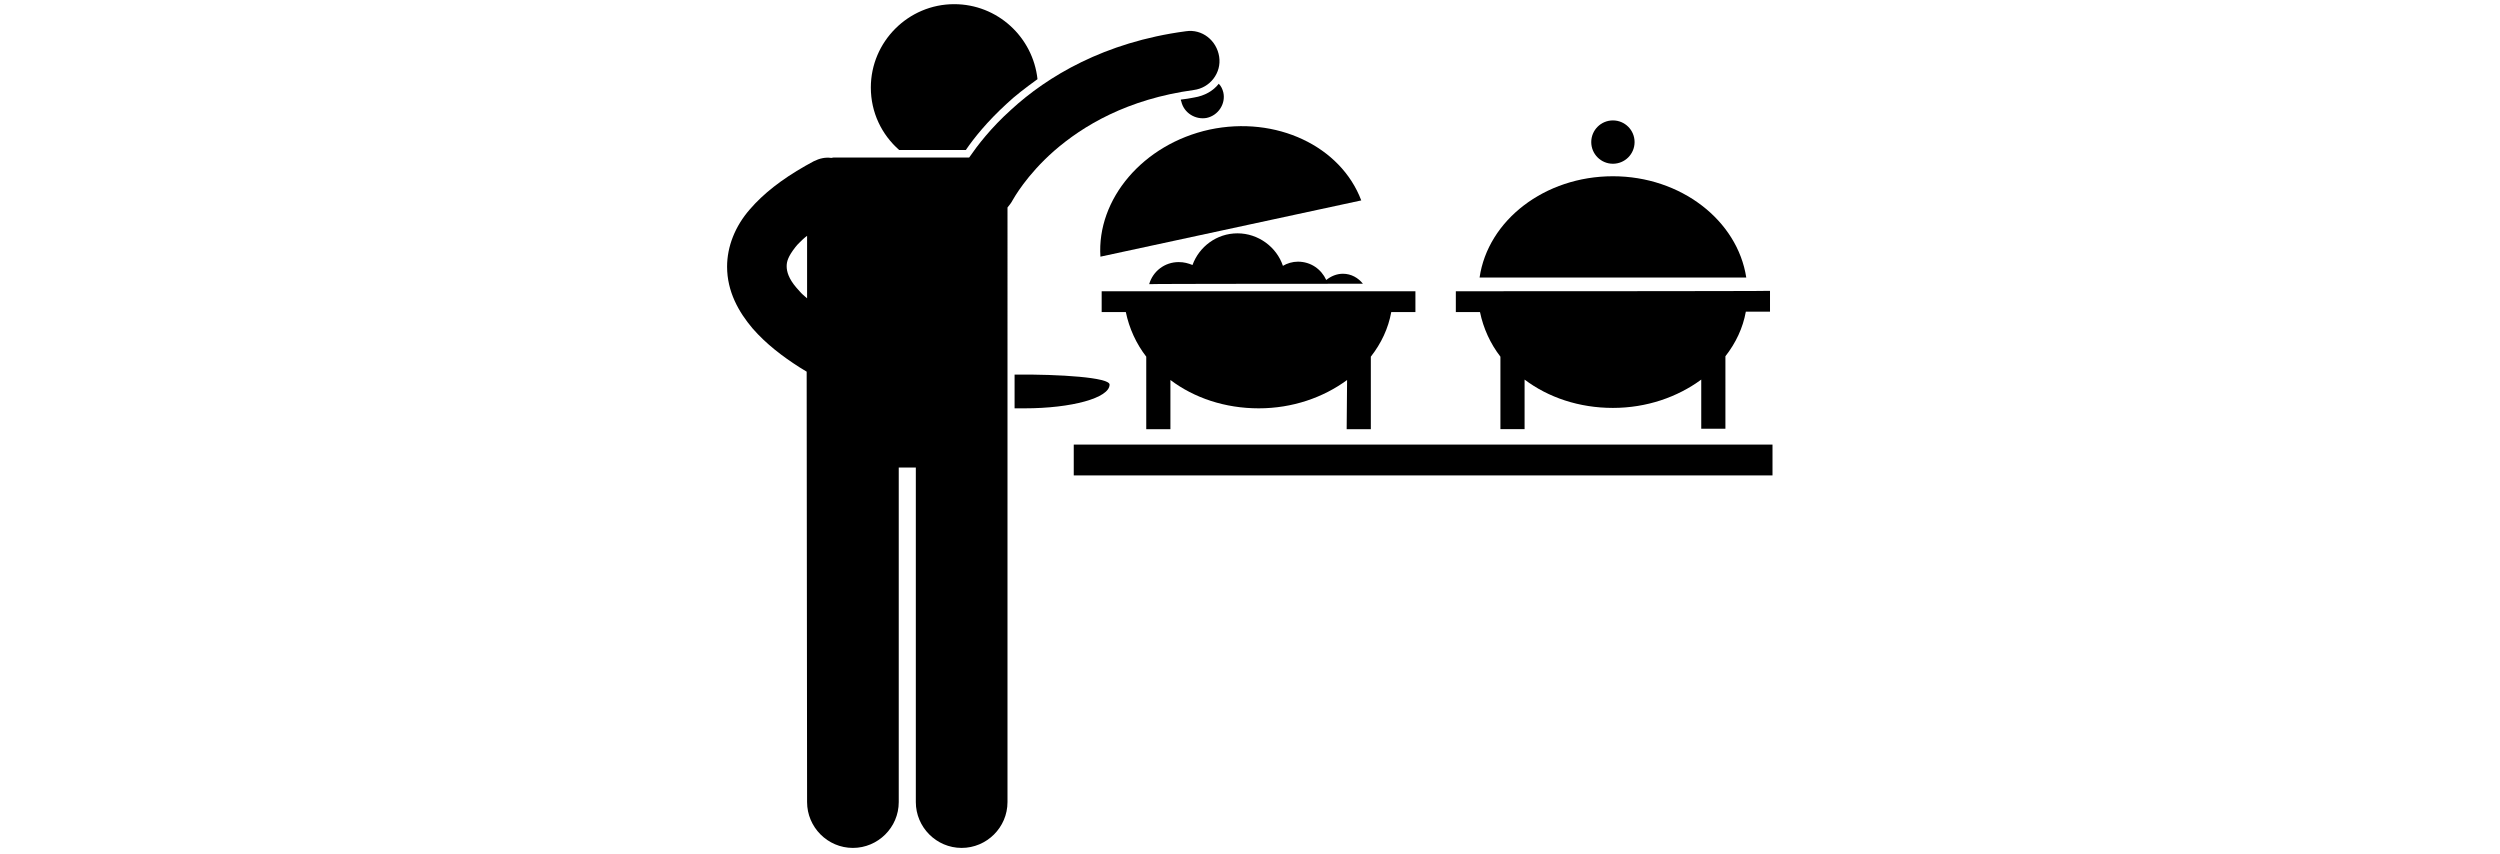
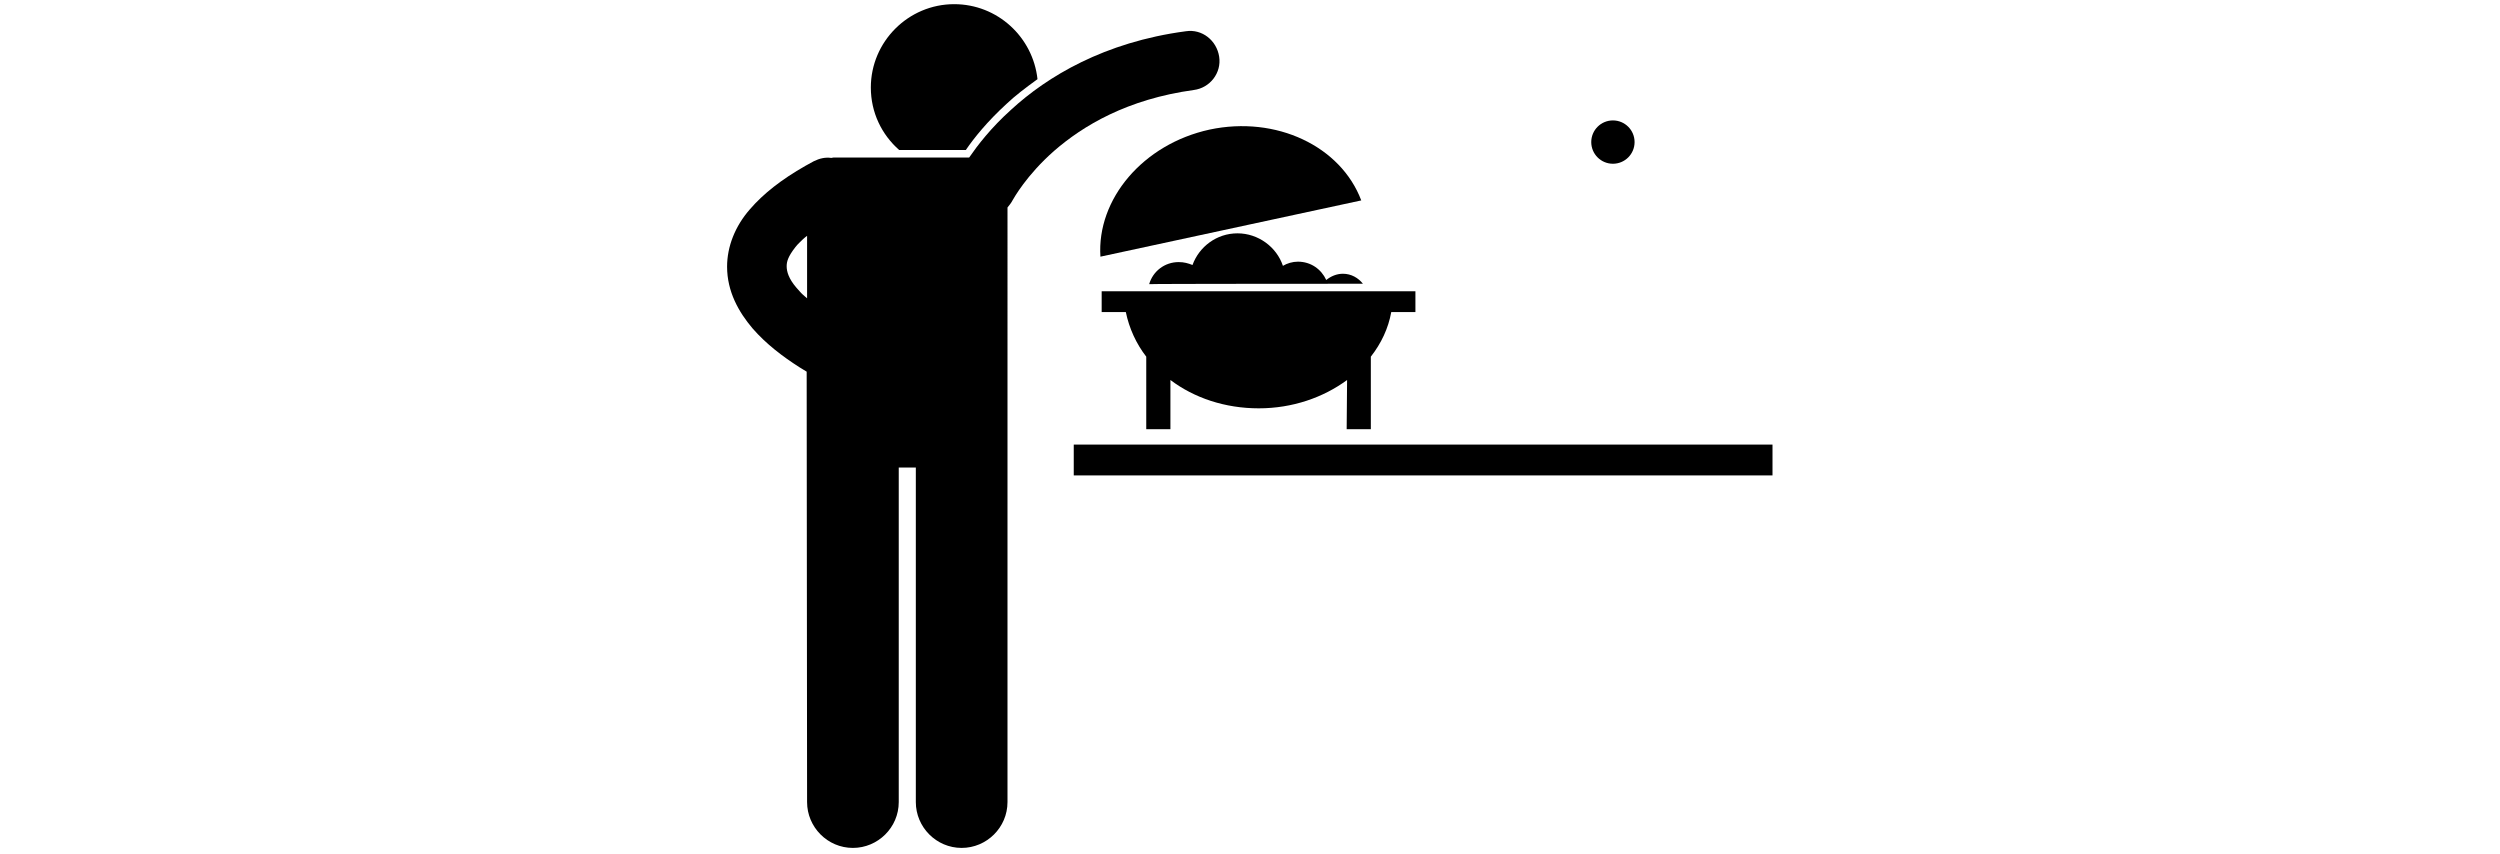
<svg xmlns="http://www.w3.org/2000/svg" version="1.1" id="Layer_1" x="0px" y="0px" viewBox="0 0 600 205" style="enable-background:new 0 0 600 205;" xml:space="preserve">
  <g>
    <path d="M327.1,68.1c-1.1-1.4-2.8-2.4-4.8-2.4c-1.5,0-2.9,0.6-4,1.5c-1.2-2.6-3.7-4.4-6.8-4.4c-1.3,0-2.6,0.4-3.6,1   c-1.5-4.5-5.9-7.8-10.9-7.8c-5,0-9.2,3.2-10.8,7.6c-1-0.4-2-0.7-3.3-0.7c-3.4,0-6.2,2.2-7.1,5.3C275.7,68.1,327.1,68.1,327.1,68.1z   " />
-     <path d="M266.3,92.3c0-1.7-11.8-2.5-22.8-2.4V98c0.8,0,1.6,0,2.4,0C257.2,98,266.3,95.5,266.3,92.3z" />
    <path d="M241.6,24.9c2-1.9,4.5-3.8,7.4-5.9c-1.1-10.1-9.6-18-20-18c-11,0-20,9-20,20c0,6,2.6,11.3,6.8,15h16   C233.7,33.2,236.9,29.2,241.6,24.9z" />
    <path d="M264.1,61.6l62.6-13.5c-4.9-13-20.4-20.4-36.4-17C274.3,34.6,263.2,47.8,264.1,61.6z" />
-     <path d="M286.6,23.4c-1.1,0.2-2.1,0.4-3.2,0.5c0,0.1,0,0.3,0.1,0.4c0.6,2.8,3.4,4.5,6.1,4c2.8-0.6,4.6-3.4,4-6.1   c-0.2-0.8-0.5-1.5-1.1-2.1C291.2,21.8,289.1,23,286.6,23.4z" />
    <path d="M193.7,192.5c0,6,4.9,11,11,11c6,0,11-4.9,11-11v-80.3h4.1v80.3c0,6,4.9,11,11,11c6,0,11-4.9,11-11V49.8   c0.4-0.5,0.9-1.1,1.2-1.7l0,0c0.3-0.5,3.3-6,10-11.9c6.9-6,17.5-12.4,33.5-14.6c3.9-0.5,6.7-4.1,6.1-8s-4.1-6.7-8-6.1   c-19.6,2.6-33.3,10.9-41.9,18.8c-4.9,4.4-8.1,8.6-10.1,11.5h-32.1c-0.4,0-0.6,0-1,0.1c-1.4-0.2-2.8,0.1-4.2,0.8   c-0.7,0.4-1.3,0.7-2,1.1c-5.8,3.3-10.1,6.7-13.3,10.4c-3.6,4.1-5.5,9-5.5,13.8c0,6,2.8,10.9,6.1,14.8c3.3,3.8,7.3,6.8,11.2,9.3   c0.6,0.4,1.2,0.7,1.8,1.1L193.7,192.5L193.7,192.5z M191.9,69.9c-0.3-0.3-0.5-0.6-0.8-0.9c-1.8-2.1-2.3-3.8-2.3-5.1   c0-1.1,0.3-2.3,2.1-4.6c0.3-0.4,0.6-0.7,1-1.1c0.5-0.5,1.1-1.1,1.8-1.6v15C193,71,192.4,70.5,191.9,69.9z" />
    <rect x="257.7" y="106.7" width="167.7" height="7.4" />
-     <path d="M387.1,42.3c-16.4,0-30,10.6-32,24.3h64C417,52.9,403.4,42.3,387.1,42.3z" />
-     <path d="M349.4,69.9v5h5.8c0.8,3.9,2.5,7.6,4.9,10.7v17.4h5.8V91.1c5.7,4.3,13.1,6.8,21.2,6.8s15.5-2.6,21.2-6.8v11.8h5.8V85.5   c2.5-3.2,4.2-6.8,4.9-10.7h5.8v-5C424.6,69.9,349.4,69.9,349.4,69.9z" />
    <circle cx="387.1" cy="34.1" r="5.2" />
    <path d="M323.2,103h5.8V85.6c2.5-3.2,4.2-6.8,4.9-10.7h5.8v-5h-75.3v5h5.8c0.8,3.9,2.5,7.6,4.9,10.7V103h5.8V91.2   c5.7,4.3,13.1,6.8,21.2,6.8s15.5-2.6,21.2-6.8L323.2,103L323.2,103z" />
  </g>
</svg>